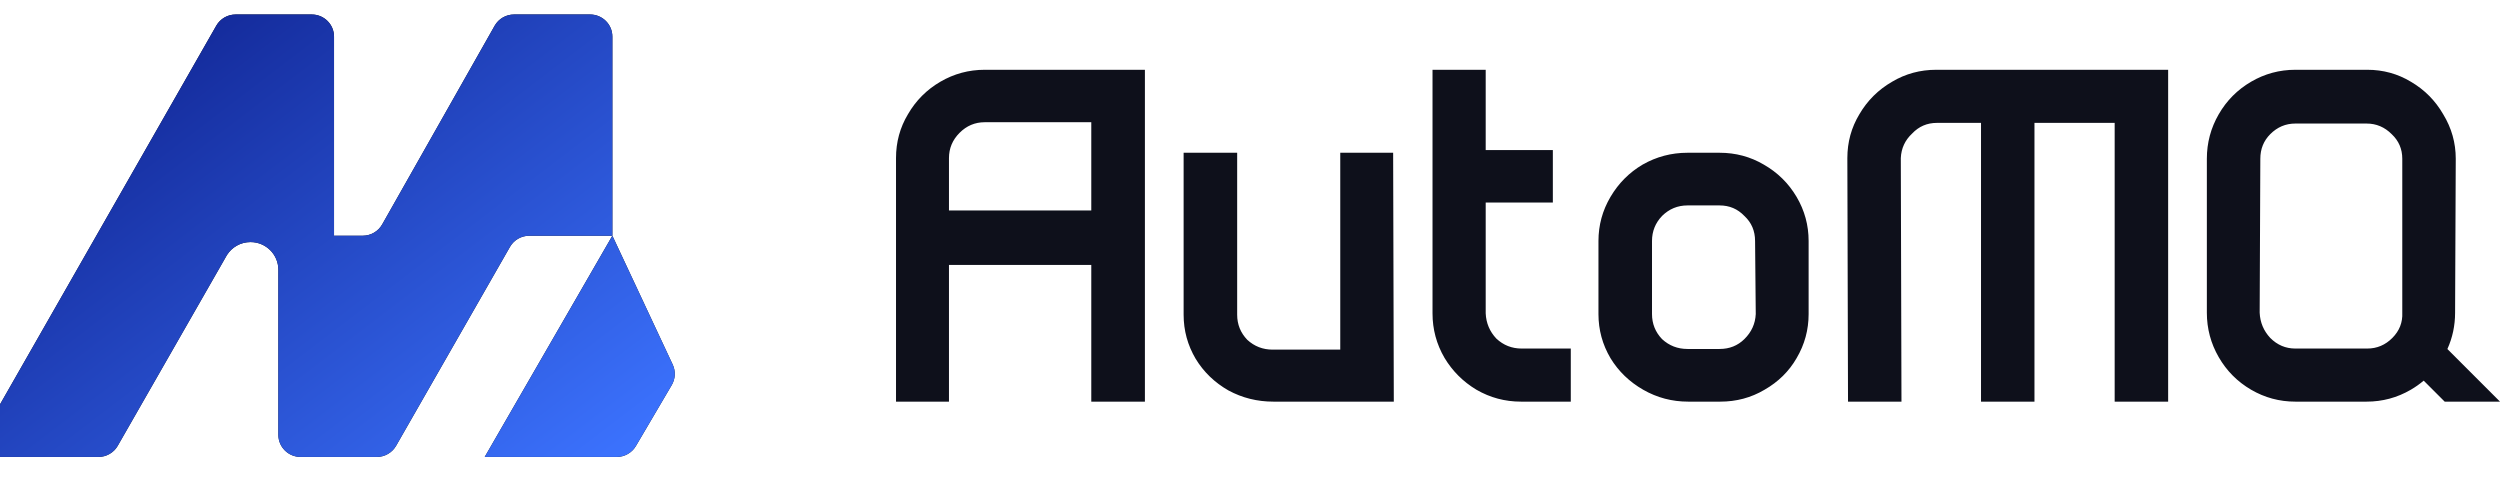
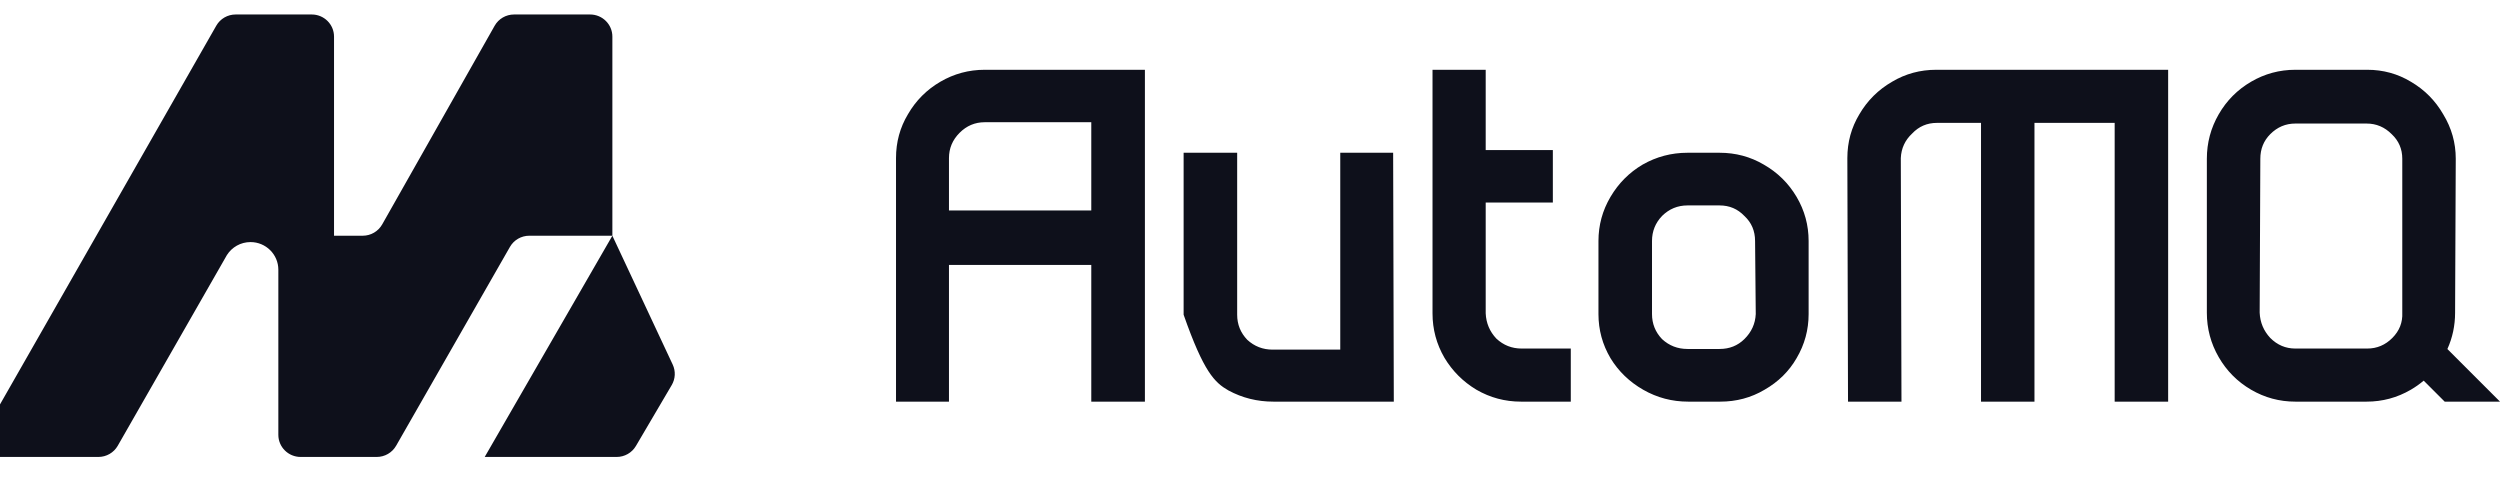
<svg xmlns="http://www.w3.org/2000/svg" width="136" height="26" viewBox="0 0 136 26" fill="none">
-   <path fill-rule="evenodd" clip-rule="evenodd" d="M28.794 12.823H33.313V1.991C33.313 1.326 32.771 0.788 32.102 0.788H27.965C27.527 0.788 27.123 1.022 26.909 1.401L20.79 12.21C20.575 12.588 20.171 12.823 19.734 12.823H18.171V1.991C18.171 1.326 17.629 0.788 16.959 0.788H12.819C12.383 0.788 11.981 1.02 11.766 1.397L-3.89215e-07 22V24.858H5.352C5.788 24.858 6.19 24.626 6.405 24.25L12.345 13.873C12.614 13.45 13.088 13.169 13.628 13.169C14.464 13.169 15.142 13.843 15.142 14.673L15.142 14.68L15.142 23.655C15.142 24.32 15.685 24.858 16.354 24.858H20.495C20.93 24.858 21.332 24.626 21.548 24.25L27.741 13.431C27.956 13.055 28.358 12.823 28.794 12.823ZM33.313 12.823L26.368 24.858H33.547C33.977 24.858 34.376 24.631 34.593 24.262L36.542 20.948C36.743 20.607 36.762 20.191 36.595 19.833L35.206 16.866L33.313 12.823ZM59.366 8.599V6.649H57.422H53.569C53.041 6.649 52.584 6.841 52.2 7.227C51.816 7.612 51.624 8.069 51.624 8.599V11.451H59.366V8.599ZM48.743 8.599C48.743 7.732 48.959 6.938 49.392 6.216C49.824 5.469 50.412 4.88 51.156 4.446C51.9 4.013 52.704 3.796 53.569 3.796H57.422H62.283V8.599V21.849H59.366V14.412H51.624V21.849H48.743V8.599ZM82.739 21.849C81.871 21.849 81.063 21.633 80.316 21.2C79.593 20.766 79.014 20.189 78.58 19.466C78.146 18.72 77.929 17.914 77.929 17.047V3.796H80.822V8.165H84.475V11.018H80.822V17.047C80.846 17.577 81.039 18.034 81.401 18.419C81.787 18.78 82.245 18.961 82.775 18.961H85.451V21.849H82.739ZM93.546 11.175C94.081 11.175 94.53 11.366 94.894 11.748C95.282 12.107 95.476 12.56 95.476 13.11L95.513 17.085C95.488 17.611 95.282 18.065 94.894 18.447C94.53 18.805 94.081 18.984 93.546 18.984H91.799C91.264 18.984 90.803 18.805 90.415 18.447C90.051 18.065 89.869 17.611 89.869 17.085V13.11C89.869 12.584 90.051 12.13 90.415 11.748C90.803 11.366 91.264 11.175 91.799 11.175H93.546ZM86.956 17.085C86.956 17.945 87.174 18.745 87.611 19.485C88.048 20.202 88.643 20.775 89.395 21.205C90.148 21.635 90.961 21.849 91.835 21.849H93.583C94.457 21.849 95.258 21.635 95.986 21.205C96.739 20.775 97.321 20.202 97.734 19.485C98.171 18.745 98.389 17.945 98.389 17.085V13.11C98.389 12.25 98.171 11.45 97.734 10.71C97.297 9.969 96.702 9.384 95.95 8.954C95.221 8.525 94.42 8.31 93.546 8.31H91.799C90.925 8.31 90.112 8.525 89.359 8.954C88.631 9.384 88.048 9.969 87.611 10.71C87.174 11.45 86.956 12.25 86.956 13.11V17.085ZM75.823 21.849L75.787 8.31H72.91V19.02H69.232C68.698 19.02 68.237 18.841 67.849 18.483C67.484 18.1 67.302 17.647 67.302 17.121V8.31H64.389V17.121C64.389 17.981 64.608 18.781 65.045 19.521C65.482 20.238 66.076 20.811 66.829 21.241C67.582 21.647 68.395 21.849 69.269 21.849H75.823ZM130.109 7.299C129.726 6.914 129.271 6.721 128.744 6.721H124.866C124.339 6.721 123.884 6.914 123.501 7.299C123.142 7.66 122.962 8.105 122.962 8.635L122.926 17.011C122.95 17.541 123.142 17.998 123.501 18.383C123.884 18.768 124.339 18.961 124.866 18.961H128.78C129.307 18.961 129.762 18.768 130.145 18.383C130.528 17.998 130.708 17.541 130.684 17.011V8.635C130.684 8.105 130.492 7.66 130.109 7.299ZM120.699 19.43C120.268 18.684 120.053 17.878 120.053 17.011V8.635C120.053 7.768 120.268 6.962 120.699 6.216C121.13 5.469 121.717 4.88 122.459 4.446C123.202 4.013 124.004 3.796 124.866 3.796H128.78C129.642 3.796 130.432 4.013 131.151 4.446C131.893 4.88 132.479 5.469 132.91 6.216C133.365 6.962 133.593 7.768 133.593 8.635L133.557 17.011C133.557 17.709 133.417 18.368 133.138 18.987L136 21.849H132.991L131.849 20.707C131.634 20.889 131.401 21.053 131.151 21.2C130.408 21.633 129.606 21.849 128.744 21.849H124.866C124.004 21.849 123.202 21.633 122.459 21.2C121.717 20.766 121.13 20.177 120.699 19.43ZM105.331 3.796H117.947V21.849H115.038V6.685H110.675V21.849H107.767V6.685H105.367C104.834 6.685 104.386 6.878 104.022 7.263C103.634 7.624 103.428 8.069 103.404 8.599L103.44 21.849H100.532L100.496 8.599C100.496 7.732 100.714 6.938 101.15 6.216C101.586 5.469 102.18 4.88 102.931 4.446C103.659 4.013 104.458 3.796 105.331 3.796Z" fill="#0E101B" />
-   <path fill-rule="evenodd" clip-rule="evenodd" d="M28.794 12.823H33.313V1.991C33.313 1.326 32.771 0.788 32.102 0.788H27.965C27.527 0.788 27.124 1.022 26.909 1.401L20.79 12.21C20.575 12.588 20.171 12.823 19.734 12.823H18.171V1.991C18.171 1.326 17.629 0.788 16.96 0.788H12.819C12.383 0.788 11.981 1.02 11.766 1.397L7.24792e-05 22V24.858H5.352C5.788 24.858 6.19 24.626 6.405 24.25L12.346 13.873C12.614 13.45 13.088 13.169 13.628 13.169C14.464 13.169 15.142 13.843 15.142 14.673L15.142 14.68L15.142 23.655C15.142 24.32 15.685 24.858 16.354 24.858H20.495C20.93 24.858 21.332 24.626 21.548 24.25L27.741 13.431C27.956 13.055 28.358 12.823 28.794 12.823ZM33.313 12.823L26.368 24.858H33.547C33.977 24.858 34.376 24.631 34.593 24.262L36.542 20.948C36.743 20.607 36.763 20.191 36.595 19.833L35.206 16.866L33.313 12.823Z" fill="url(#paint0_linear_1_12848)" />
+   <path fill-rule="evenodd" clip-rule="evenodd" d="M28.794 12.823H33.313V1.991C33.313 1.326 32.771 0.788 32.102 0.788H27.965C27.527 0.788 27.123 1.022 26.909 1.401L20.79 12.21C20.575 12.588 20.171 12.823 19.734 12.823H18.171V1.991C18.171 1.326 17.629 0.788 16.959 0.788H12.819C12.383 0.788 11.981 1.02 11.766 1.397L-3.89215e-07 22V24.858H5.352C5.788 24.858 6.19 24.626 6.405 24.25L12.345 13.873C12.614 13.45 13.088 13.169 13.628 13.169C14.464 13.169 15.142 13.843 15.142 14.673L15.142 14.68L15.142 23.655C15.142 24.32 15.685 24.858 16.354 24.858H20.495C20.93 24.858 21.332 24.626 21.548 24.25L27.741 13.431C27.956 13.055 28.358 12.823 28.794 12.823ZM33.313 12.823L26.368 24.858H33.547C33.977 24.858 34.376 24.631 34.593 24.262L36.542 20.948C36.743 20.607 36.762 20.191 36.595 19.833L35.206 16.866L33.313 12.823ZM59.366 8.599V6.649H57.422H53.569C53.041 6.649 52.584 6.841 52.2 7.227C51.816 7.612 51.624 8.069 51.624 8.599V11.451H59.366V8.599ZM48.743 8.599C48.743 7.732 48.959 6.938 49.392 6.216C49.824 5.469 50.412 4.88 51.156 4.446C51.9 4.013 52.704 3.796 53.569 3.796H57.422H62.283V8.599V21.849H59.366V14.412H51.624V21.849H48.743V8.599ZM82.739 21.849C81.871 21.849 81.063 21.633 80.316 21.2C79.593 20.766 79.014 20.189 78.58 19.466C78.146 18.72 77.929 17.914 77.929 17.047V3.796H80.822V8.165H84.475V11.018H80.822V17.047C80.846 17.577 81.039 18.034 81.401 18.419C81.787 18.78 82.245 18.961 82.775 18.961H85.451V21.849H82.739ZM93.546 11.175C94.081 11.175 94.53 11.366 94.894 11.748C95.282 12.107 95.476 12.56 95.476 13.11L95.513 17.085C95.488 17.611 95.282 18.065 94.894 18.447C94.53 18.805 94.081 18.984 93.546 18.984H91.799C91.264 18.984 90.803 18.805 90.415 18.447C90.051 18.065 89.869 17.611 89.869 17.085V13.11C89.869 12.584 90.051 12.13 90.415 11.748C90.803 11.366 91.264 11.175 91.799 11.175H93.546ZM86.956 17.085C86.956 17.945 87.174 18.745 87.611 19.485C88.048 20.202 88.643 20.775 89.395 21.205C90.148 21.635 90.961 21.849 91.835 21.849H93.583C94.457 21.849 95.258 21.635 95.986 21.205C96.739 20.775 97.321 20.202 97.734 19.485C98.171 18.745 98.389 17.945 98.389 17.085V13.11C98.389 12.25 98.171 11.45 97.734 10.71C97.297 9.969 96.702 9.384 95.95 8.954C95.221 8.525 94.42 8.31 93.546 8.31H91.799C90.925 8.31 90.112 8.525 89.359 8.954C88.631 9.384 88.048 9.969 87.611 10.71C87.174 11.45 86.956 12.25 86.956 13.11V17.085ZM75.823 21.849L75.787 8.31H72.91V19.02H69.232C68.698 19.02 68.237 18.841 67.849 18.483C67.484 18.1 67.302 17.647 67.302 17.121V8.31H64.389V17.121C65.482 20.238 66.076 20.811 66.829 21.241C67.582 21.647 68.395 21.849 69.269 21.849H75.823ZM130.109 7.299C129.726 6.914 129.271 6.721 128.744 6.721H124.866C124.339 6.721 123.884 6.914 123.501 7.299C123.142 7.66 122.962 8.105 122.962 8.635L122.926 17.011C122.95 17.541 123.142 17.998 123.501 18.383C123.884 18.768 124.339 18.961 124.866 18.961H128.78C129.307 18.961 129.762 18.768 130.145 18.383C130.528 17.998 130.708 17.541 130.684 17.011V8.635C130.684 8.105 130.492 7.66 130.109 7.299ZM120.699 19.43C120.268 18.684 120.053 17.878 120.053 17.011V8.635C120.053 7.768 120.268 6.962 120.699 6.216C121.13 5.469 121.717 4.88 122.459 4.446C123.202 4.013 124.004 3.796 124.866 3.796H128.78C129.642 3.796 130.432 4.013 131.151 4.446C131.893 4.88 132.479 5.469 132.91 6.216C133.365 6.962 133.593 7.768 133.593 8.635L133.557 17.011C133.557 17.709 133.417 18.368 133.138 18.987L136 21.849H132.991L131.849 20.707C131.634 20.889 131.401 21.053 131.151 21.2C130.408 21.633 129.606 21.849 128.744 21.849H124.866C124.004 21.849 123.202 21.633 122.459 21.2C121.717 20.766 121.13 20.177 120.699 19.43ZM105.331 3.796H117.947V21.849H115.038V6.685H110.675V21.849H107.767V6.685H105.367C104.834 6.685 104.386 6.878 104.022 7.263C103.634 7.624 103.428 8.069 103.404 8.599L103.44 21.849H100.532L100.496 8.599C100.496 7.732 100.714 6.938 101.15 6.216C101.586 5.469 102.18 4.88 102.931 4.446C103.659 4.013 104.458 3.796 105.331 3.796Z" fill="#0E101B" />
  <defs>
    <linearGradient id="paint0_linear_1_12848" x1="13.5" y1="-2.783" x2="34.5" y2="24.717" gradientUnits="userSpaceOnUse">
      <stop stop-color="#122796" />
      <stop offset="1" stop-color="#3C73FF" />
    </linearGradient>
  </defs>
</svg>